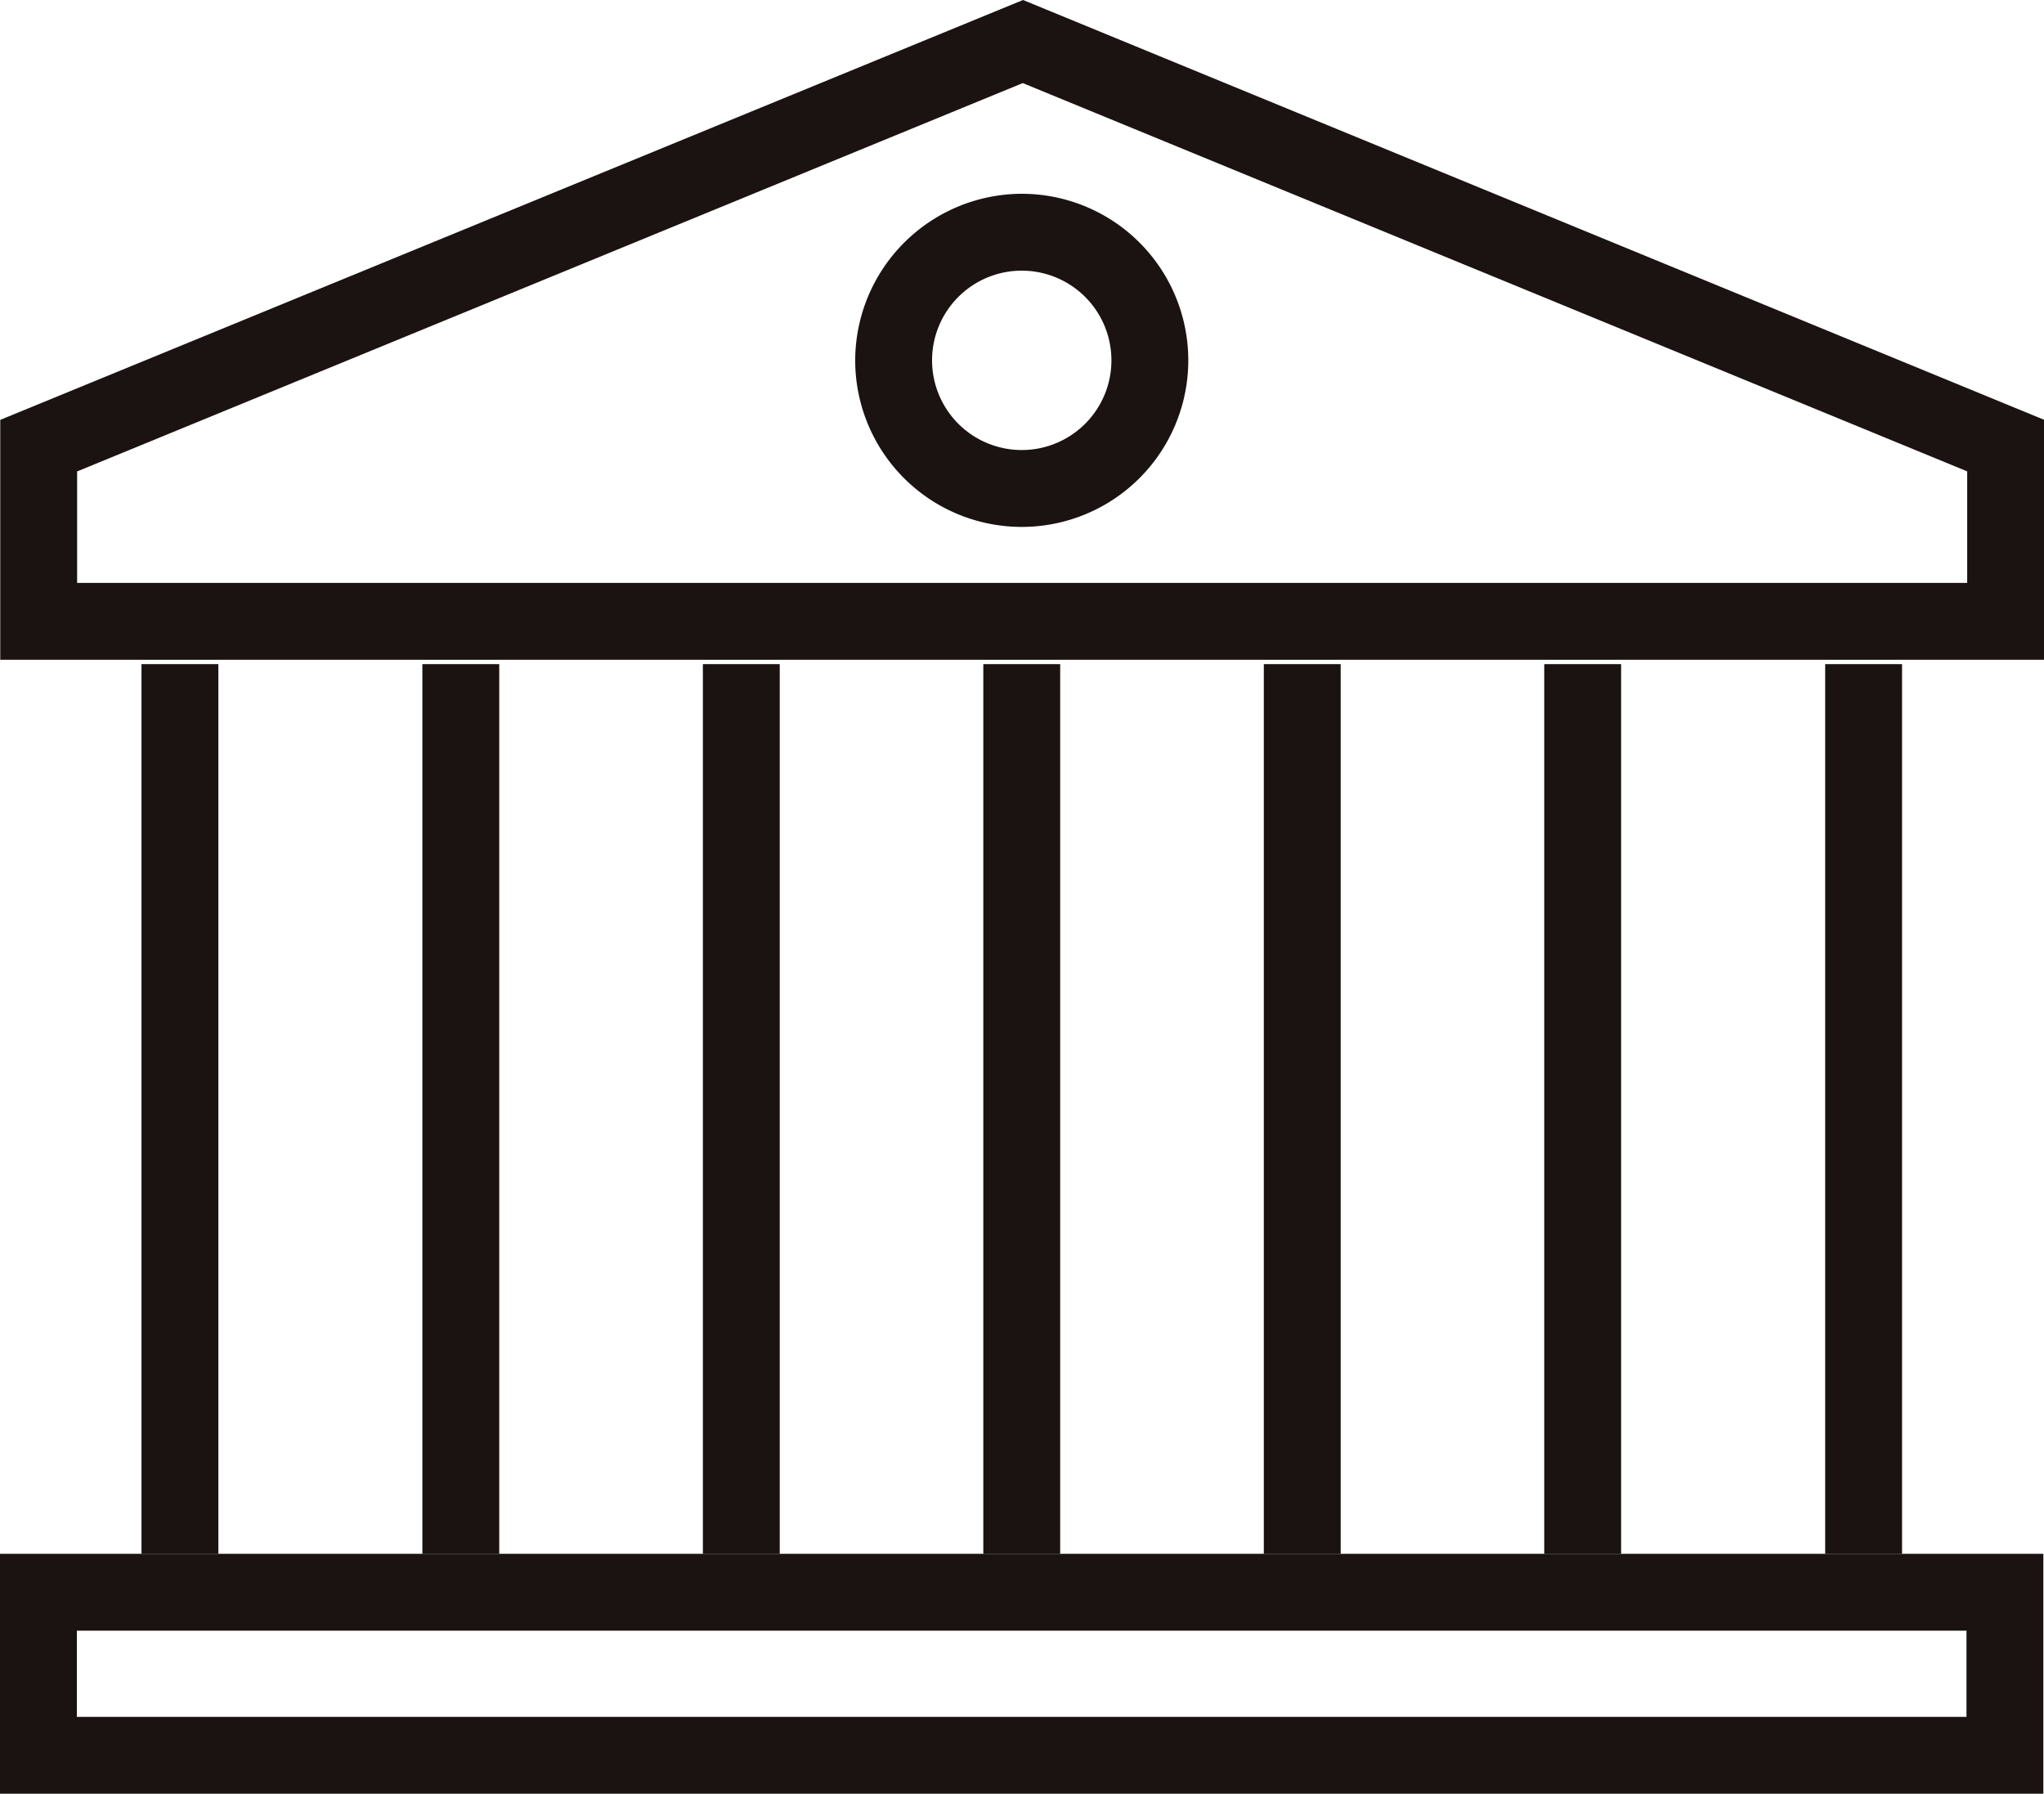
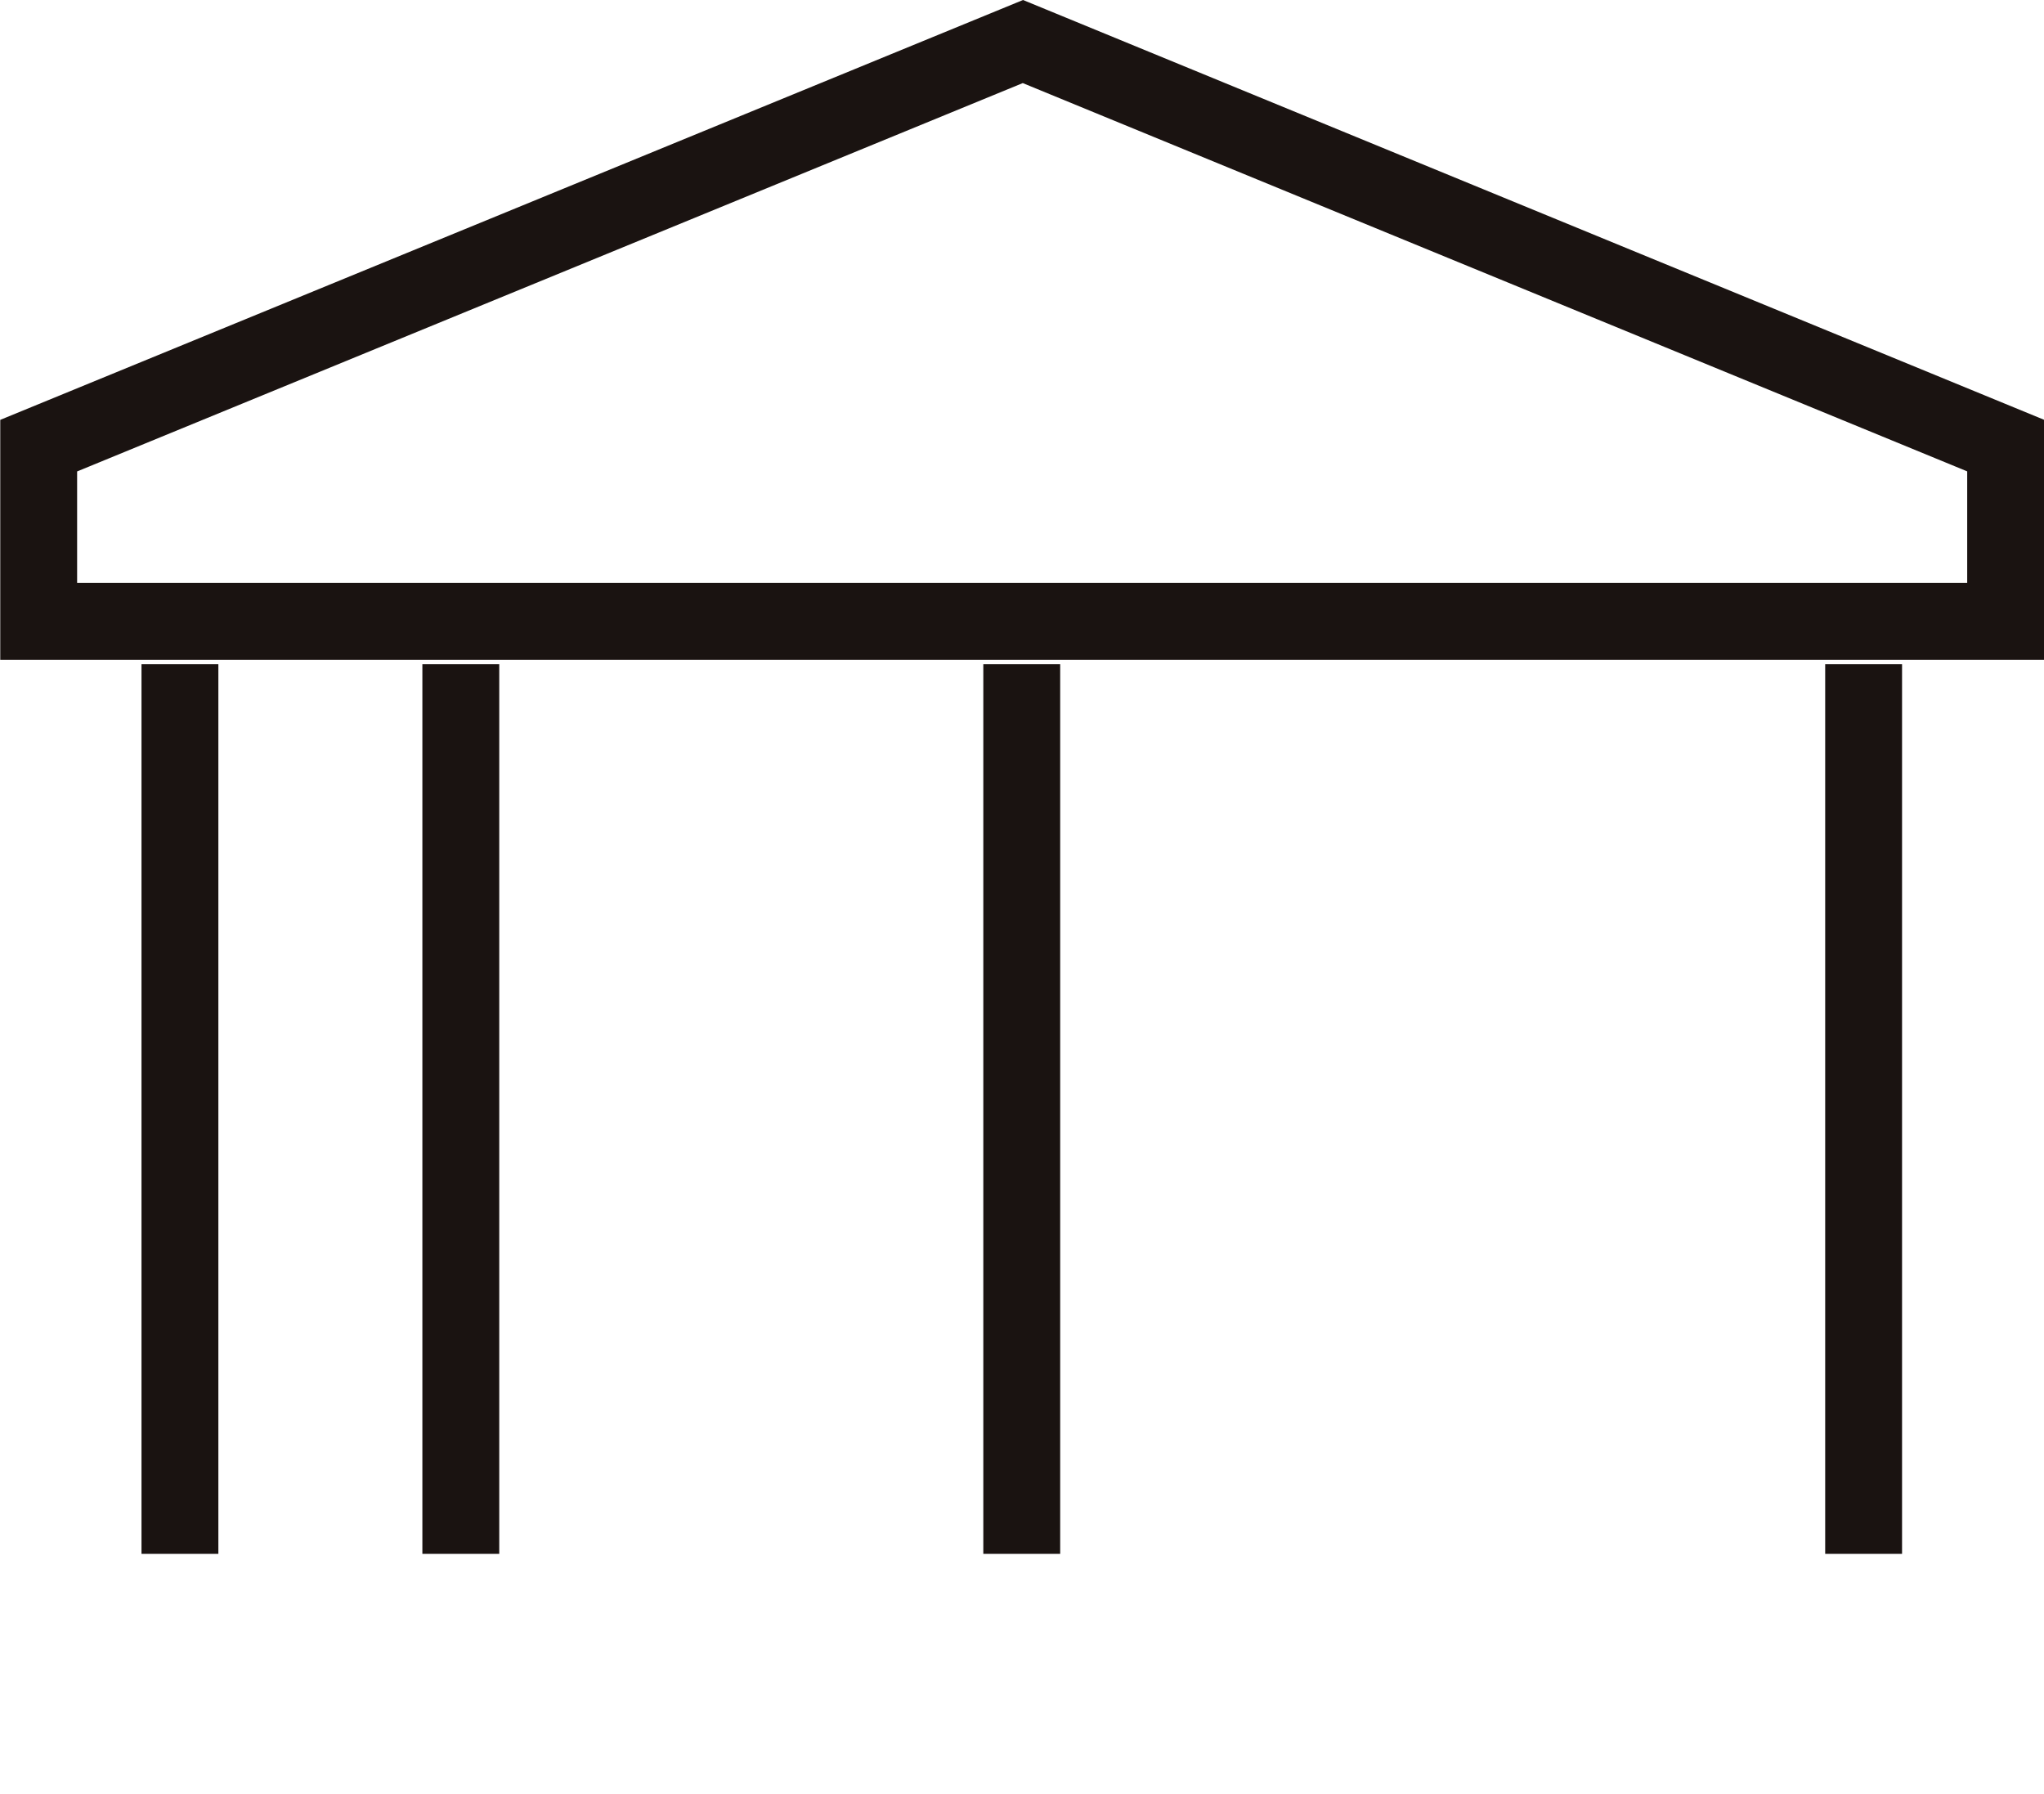
<svg xmlns="http://www.w3.org/2000/svg" width="31.91" height="28" viewBox="0 0 31.91 28">
  <g transform="translate(-379.196 -378.821)">
    <path d="M.6,13.888H-.6V0H.6Z" transform="translate(382.005 389.188)" fill="#1a1311" />
    <path d="M.6,13.888H-.6V0H.6Z" transform="translate(386.39 389.188)" fill="#1a1311" />
-     <path d="M.6,13.888H-.6V0H.6Z" transform="translate(390.769 389.188)" fill="#1a1311" />
    <path d="M.6,13.888H-.6V0H.6Z" transform="translate(395.147 389.188)" fill="#1a1311" />
-     <path d="M.6,13.888H-.6V0H.6Z" transform="translate(399.526 389.188)" fill="#1a1311" />
-     <path d="M.6,13.888H-.6V0H.6Z" transform="translate(403.904 389.188)" fill="#1a1311" />
    <path d="M.6,13.888H-.6V0H.6Z" transform="translate(408.29 389.188)" fill="#1a1311" />
-     <path d="M1.2,1.2V2.545H30.7V1.2H1.2M0,0H31.9V3.745H0Z" transform="translate(379.196 403.076)" fill="#1a1311" />
    <path d="M409.907,387.92v-1.741l-14.744-6.061L380.4,386.18v1.74h29.511m1.2,1.2H379.2v-3.745l15.967-6.554,15.943,6.554Z" transform="translate(0 0)" fill="#1a1311" />
-     <path d="M1.4,0a1.4,1.4,0,1,0,1.4,1.4A1.4,1.4,0,0,0,1.4,0m0-1.2A2.6,2.6,0,1,1-1.2,1.4,2.607,2.607,0,0,1,1.4-1.2Z" transform="translate(393.747 383.046)" fill="#1a1311" />
  </g>
</svg>